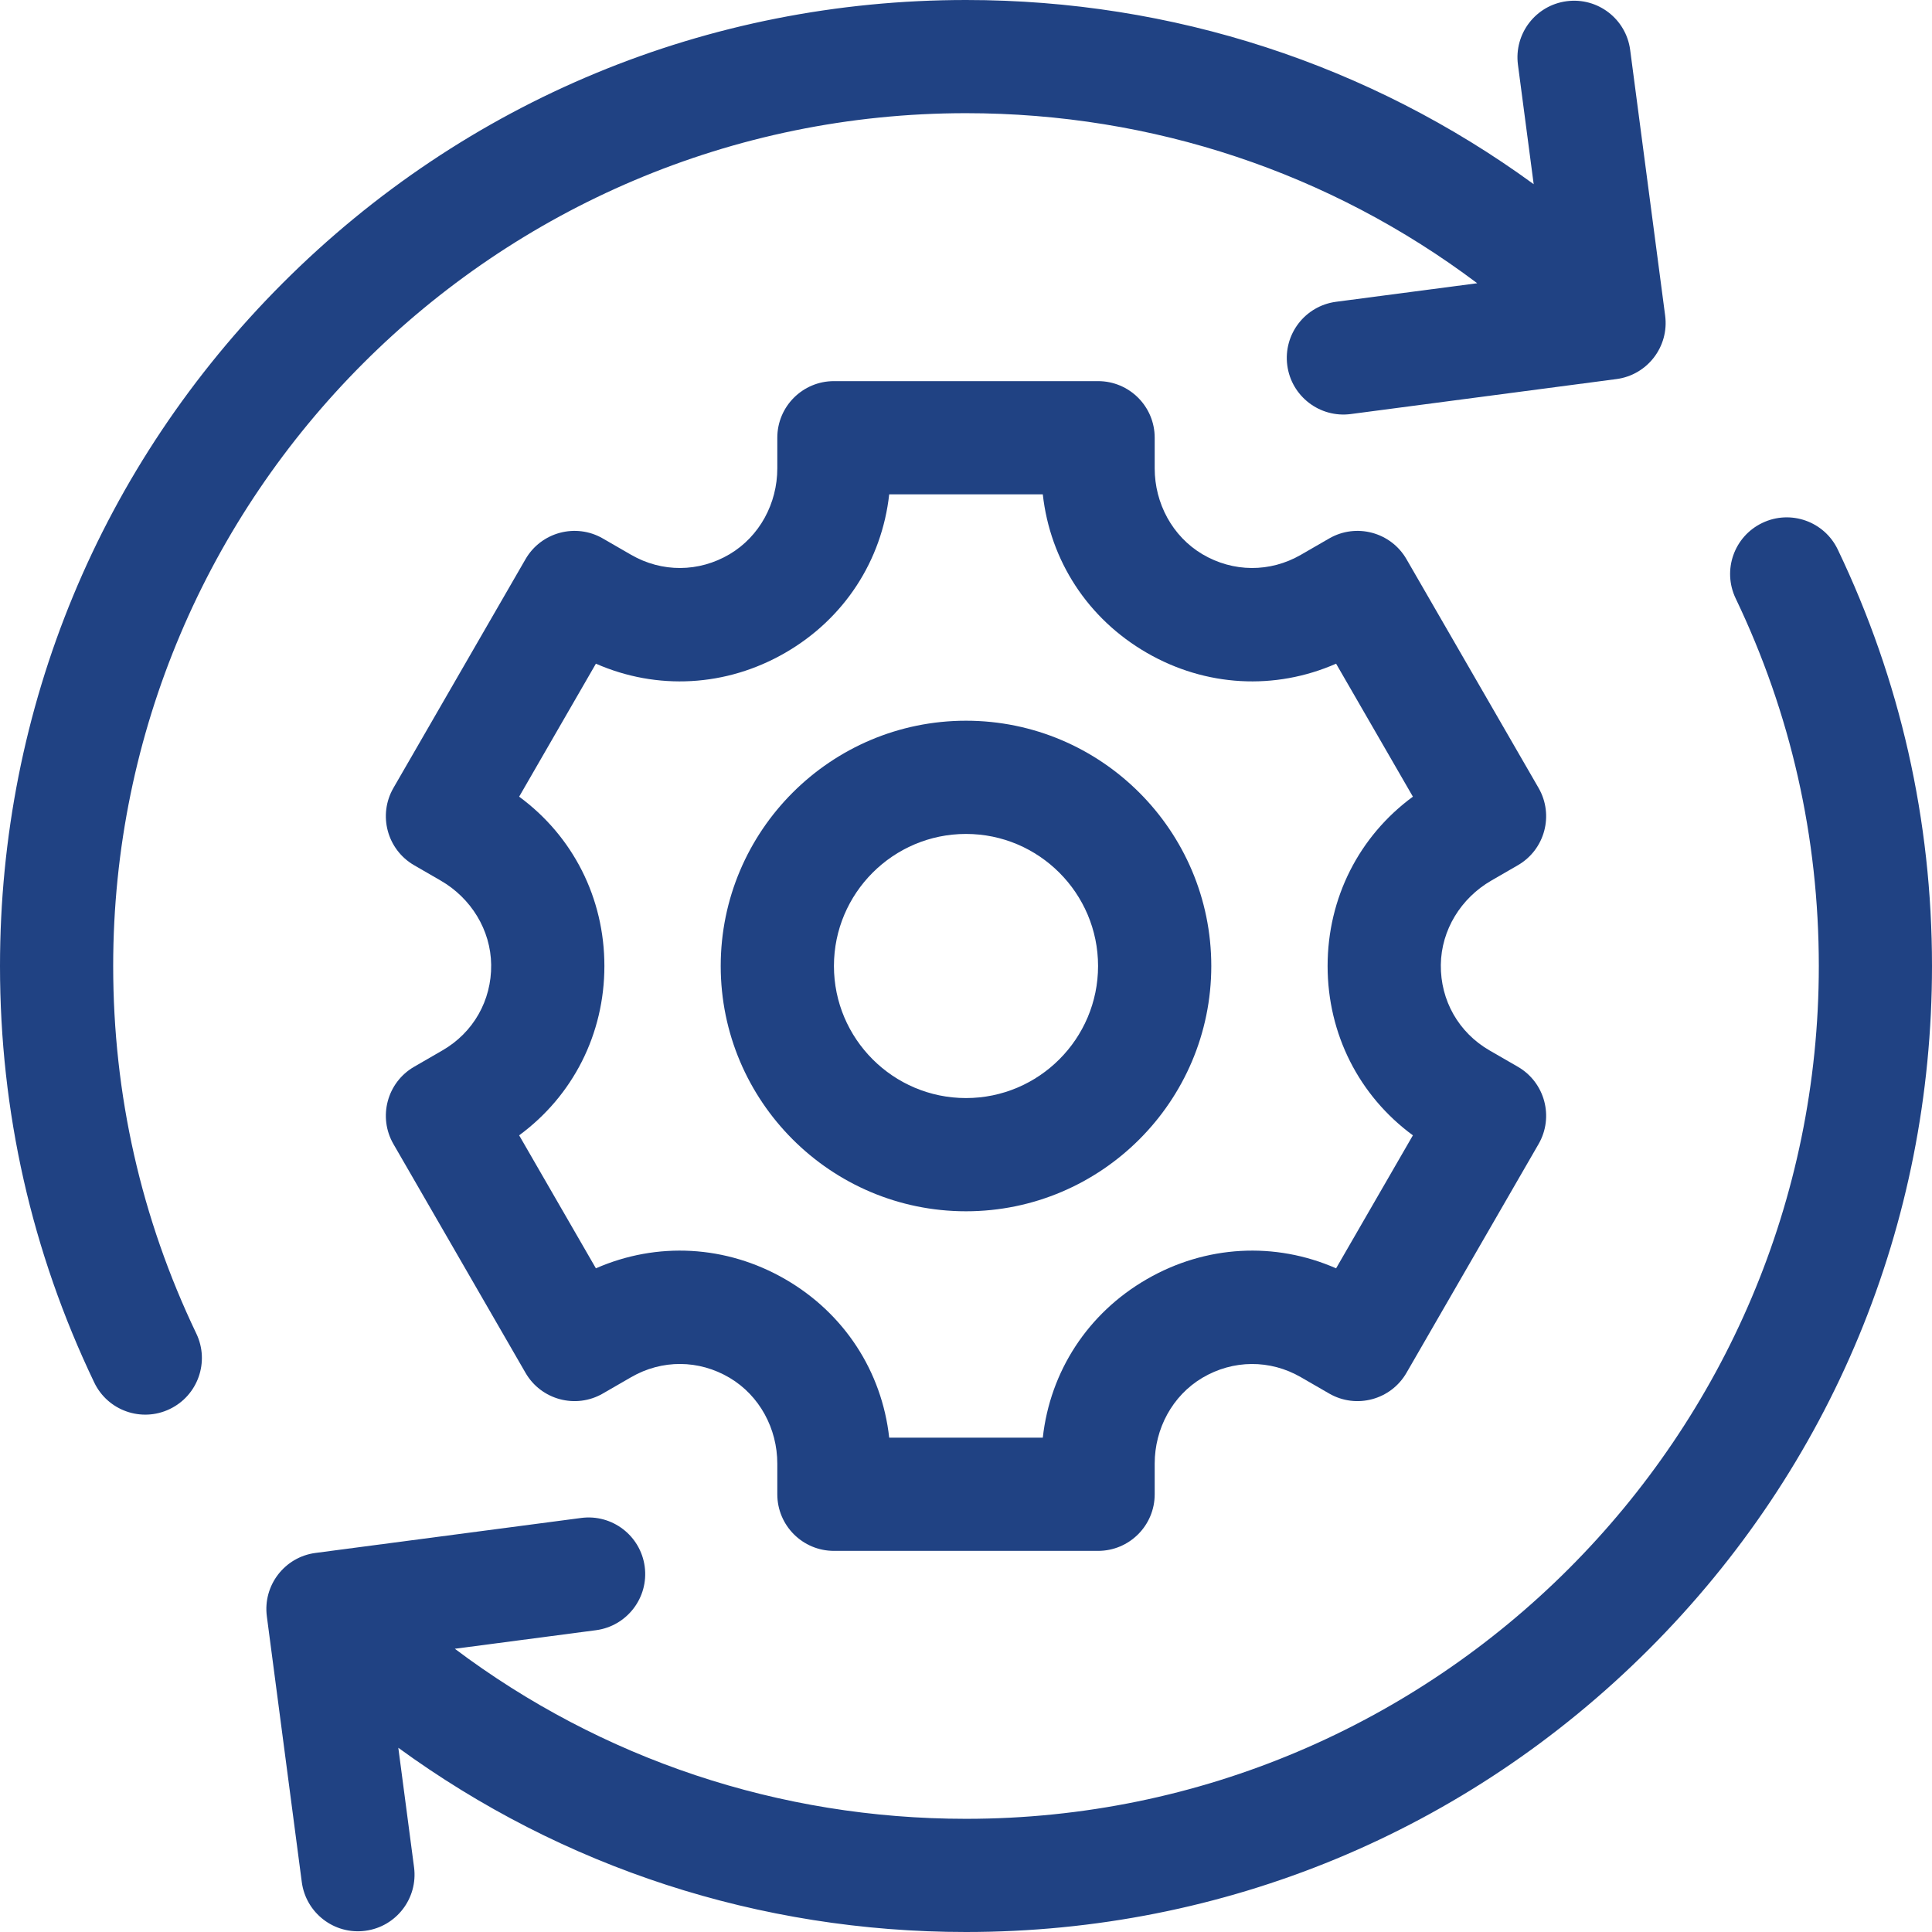
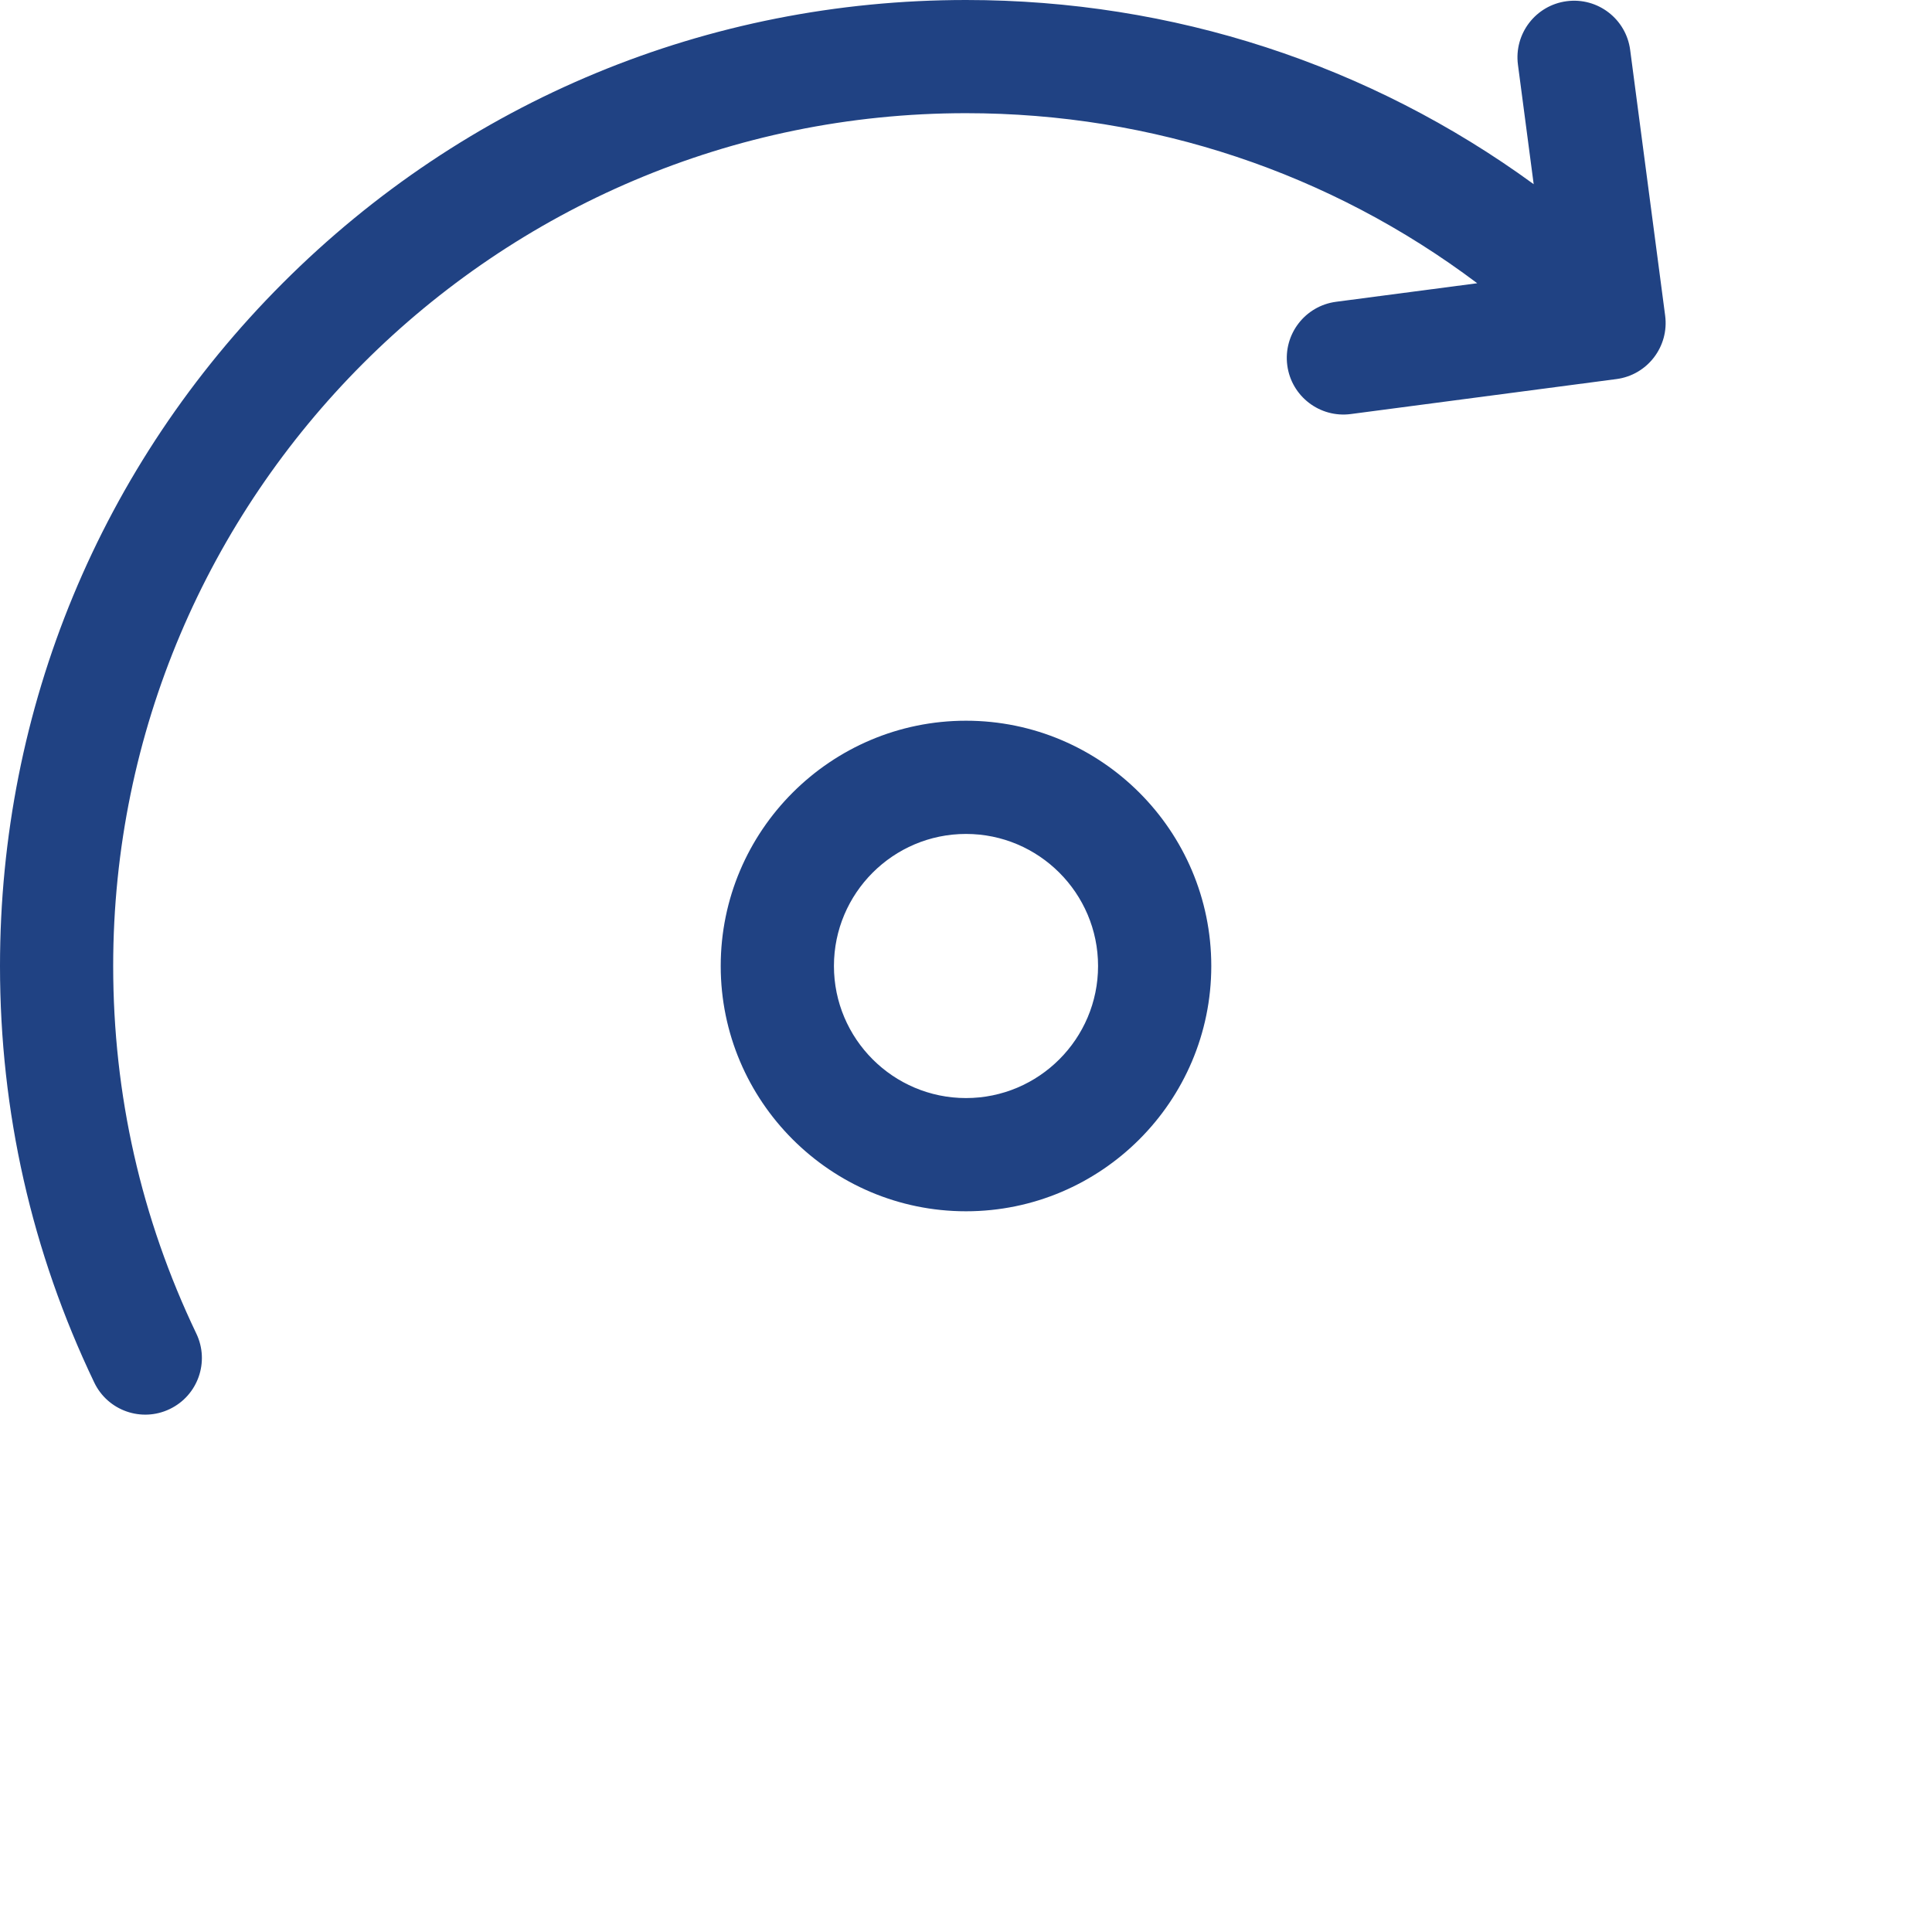
<svg xmlns="http://www.w3.org/2000/svg" width="48" height="48" viewBox="0 0 48 48" fill="none">
  <g clip-path="url(#clip0_108_336)">
    <path d="M4.878 33.133C3.507 30.269 2.812 27.197 2.812 24C2.812 12.317 12.317 2.812 24 2.812C28.642 2.812 33.056 4.295 36.701 7.037L33.193 7.498C32.423 7.6 31.881 8.306 31.982 9.076C32.083 9.846 32.79 10.388 33.56 10.287L40.16 9.418C40.93 9.317 41.472 8.61 41.37 7.84L40.501 1.24C40.4 0.471 39.694 -0.072 38.924 0.03H38.924C38.154 0.131 37.612 0.838 37.713 1.608L38.104 4.576C34.03 1.605 29.139 0 24 0C17.589 0 11.562 2.496 7.029 7.029C2.496 11.562 0 17.589 0 24C0 27.62 0.787 31.101 2.341 34.347C2.676 35.048 3.516 35.344 4.216 35.008C4.917 34.673 5.213 33.834 4.878 33.133Z" fill="#204283" />
-     <path d="M45.659 13.653C45.324 12.952 44.484 12.656 43.784 12.992C43.083 13.327 42.787 14.166 43.122 14.867C44.493 17.731 45.188 20.803 45.188 24C45.188 35.683 35.683 45.188 24 45.188C19.358 45.188 14.945 43.704 11.3 40.963L14.807 40.502C15.577 40.4 16.119 39.694 16.018 38.924C15.916 38.154 15.21 37.612 14.44 37.713L7.84 38.582C7.07 38.683 6.528 39.39 6.63 40.16L7.498 46.76C7.6 47.529 8.306 48.072 9.076 47.97C9.846 47.869 10.388 47.162 10.287 46.392L9.896 43.423C13.97 46.395 18.861 48 24 48C30.411 48 36.438 45.504 40.971 40.971C45.504 36.438 48 30.411 48 24C48 20.38 47.212 16.899 45.659 13.653Z" fill="#204283" />
-     <path d="M37.051 21.878L37.71 21.497C38.383 21.109 38.613 20.249 38.225 19.576L34.944 13.893C34.556 13.22 33.695 12.99 33.023 13.378L32.32 13.784C31.554 14.226 30.637 14.221 29.873 13.769C29.127 13.326 28.688 12.504 28.688 11.636V10.875C28.688 10.098 28.058 9.469 27.281 9.469H20.719C19.942 9.469 19.312 10.098 19.312 10.875V11.636C19.312 12.505 18.873 13.326 18.127 13.769C17.363 14.221 16.446 14.226 15.68 13.784L14.977 13.378C14.305 12.99 13.444 13.22 13.056 13.893L9.775 19.576C9.387 20.248 9.617 21.109 10.29 21.497L10.949 21.878C11.701 22.312 12.193 23.103 12.203 23.971C12.213 24.858 11.759 25.655 10.992 26.097L10.29 26.503C9.617 26.891 9.387 27.751 9.775 28.424L13.056 34.107C13.444 34.78 14.305 35.01 14.977 34.622L15.68 34.216C16.446 33.773 17.363 33.778 18.127 34.231C18.873 34.674 19.312 35.496 19.312 36.364V37.125C19.312 37.902 19.942 38.531 20.719 38.531H27.281C28.058 38.531 28.688 37.902 28.688 37.125V36.364C28.688 35.495 29.127 34.674 29.873 34.231C30.637 33.779 31.554 33.774 32.32 34.216L33.023 34.622C33.695 35.01 34.556 34.78 34.944 34.107L38.225 28.424C38.613 27.752 38.383 26.891 37.71 26.503L37.008 26.098C36.241 25.655 35.787 24.858 35.797 23.971C35.807 23.103 36.299 22.312 37.051 21.878ZM35.103 28.207L33.195 31.511C31.676 30.845 29.957 30.935 28.492 31.781C27.027 32.626 26.09 34.07 25.908 35.719H22.092C21.91 34.07 20.973 32.627 19.508 31.781C18.043 30.935 16.324 30.845 14.805 31.511L12.898 28.207C14.234 27.225 15.016 25.691 15.016 24C15.016 22.309 14.234 20.775 12.898 19.793L14.805 16.489C16.324 17.155 18.043 17.065 19.508 16.219C20.973 15.374 21.91 13.93 22.092 12.281H25.908C26.09 13.93 27.027 15.373 28.492 16.219C29.957 17.065 31.676 17.155 33.195 16.489L35.103 19.793C33.766 20.775 32.984 22.309 32.984 24C32.984 25.691 33.766 27.225 35.103 28.207Z" fill="#204283" />
    <path d="M24 17.906C20.64 17.906 17.906 20.64 17.906 24C17.906 27.36 20.64 30.094 24 30.094C27.36 30.094 30.094 27.36 30.094 24C30.094 20.64 27.36 17.906 24 17.906ZM24 27.281C22.191 27.281 20.719 25.809 20.719 24C20.719 22.191 22.191 20.719 24 20.719C25.809 20.719 27.281 22.191 27.281 24C27.281 25.809 25.809 27.281 24 27.281Z" fill="#204283" />
  </g>
  <defs>
    <clipPath id="clip0_108_336">
      <rect width="48" height="48" fill="white" />
    </clipPath>
  </defs>
</svg>